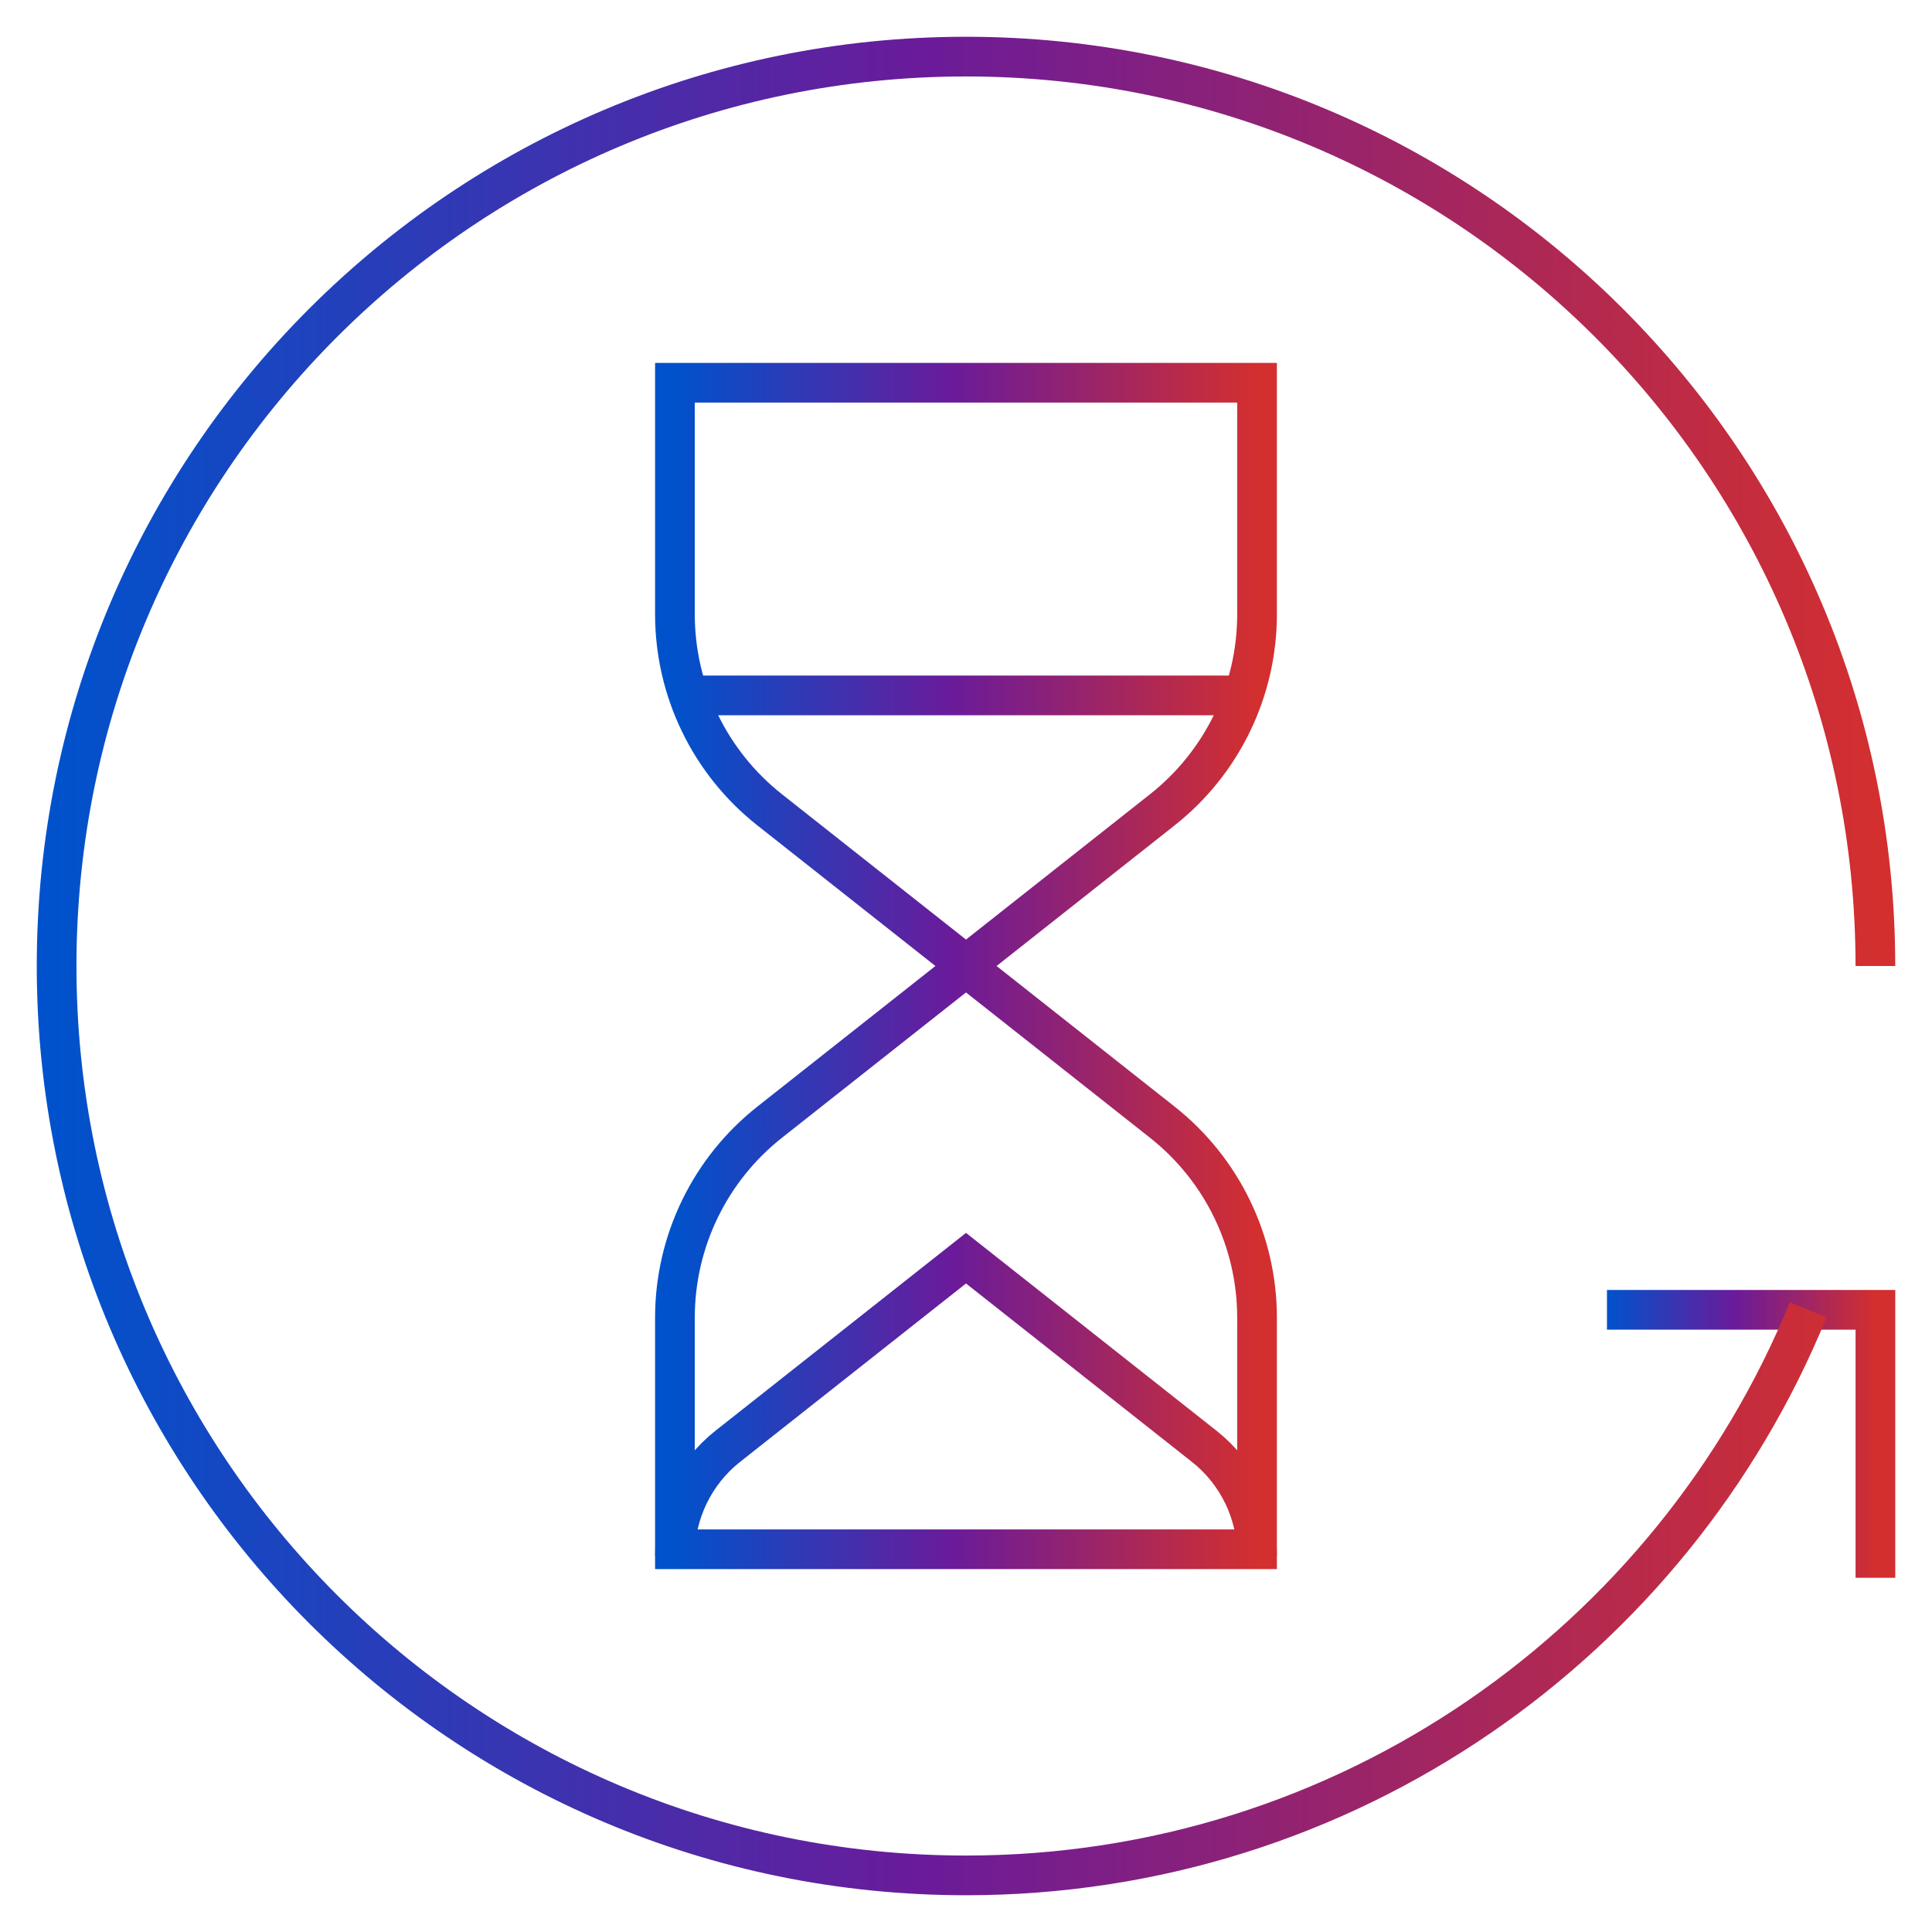
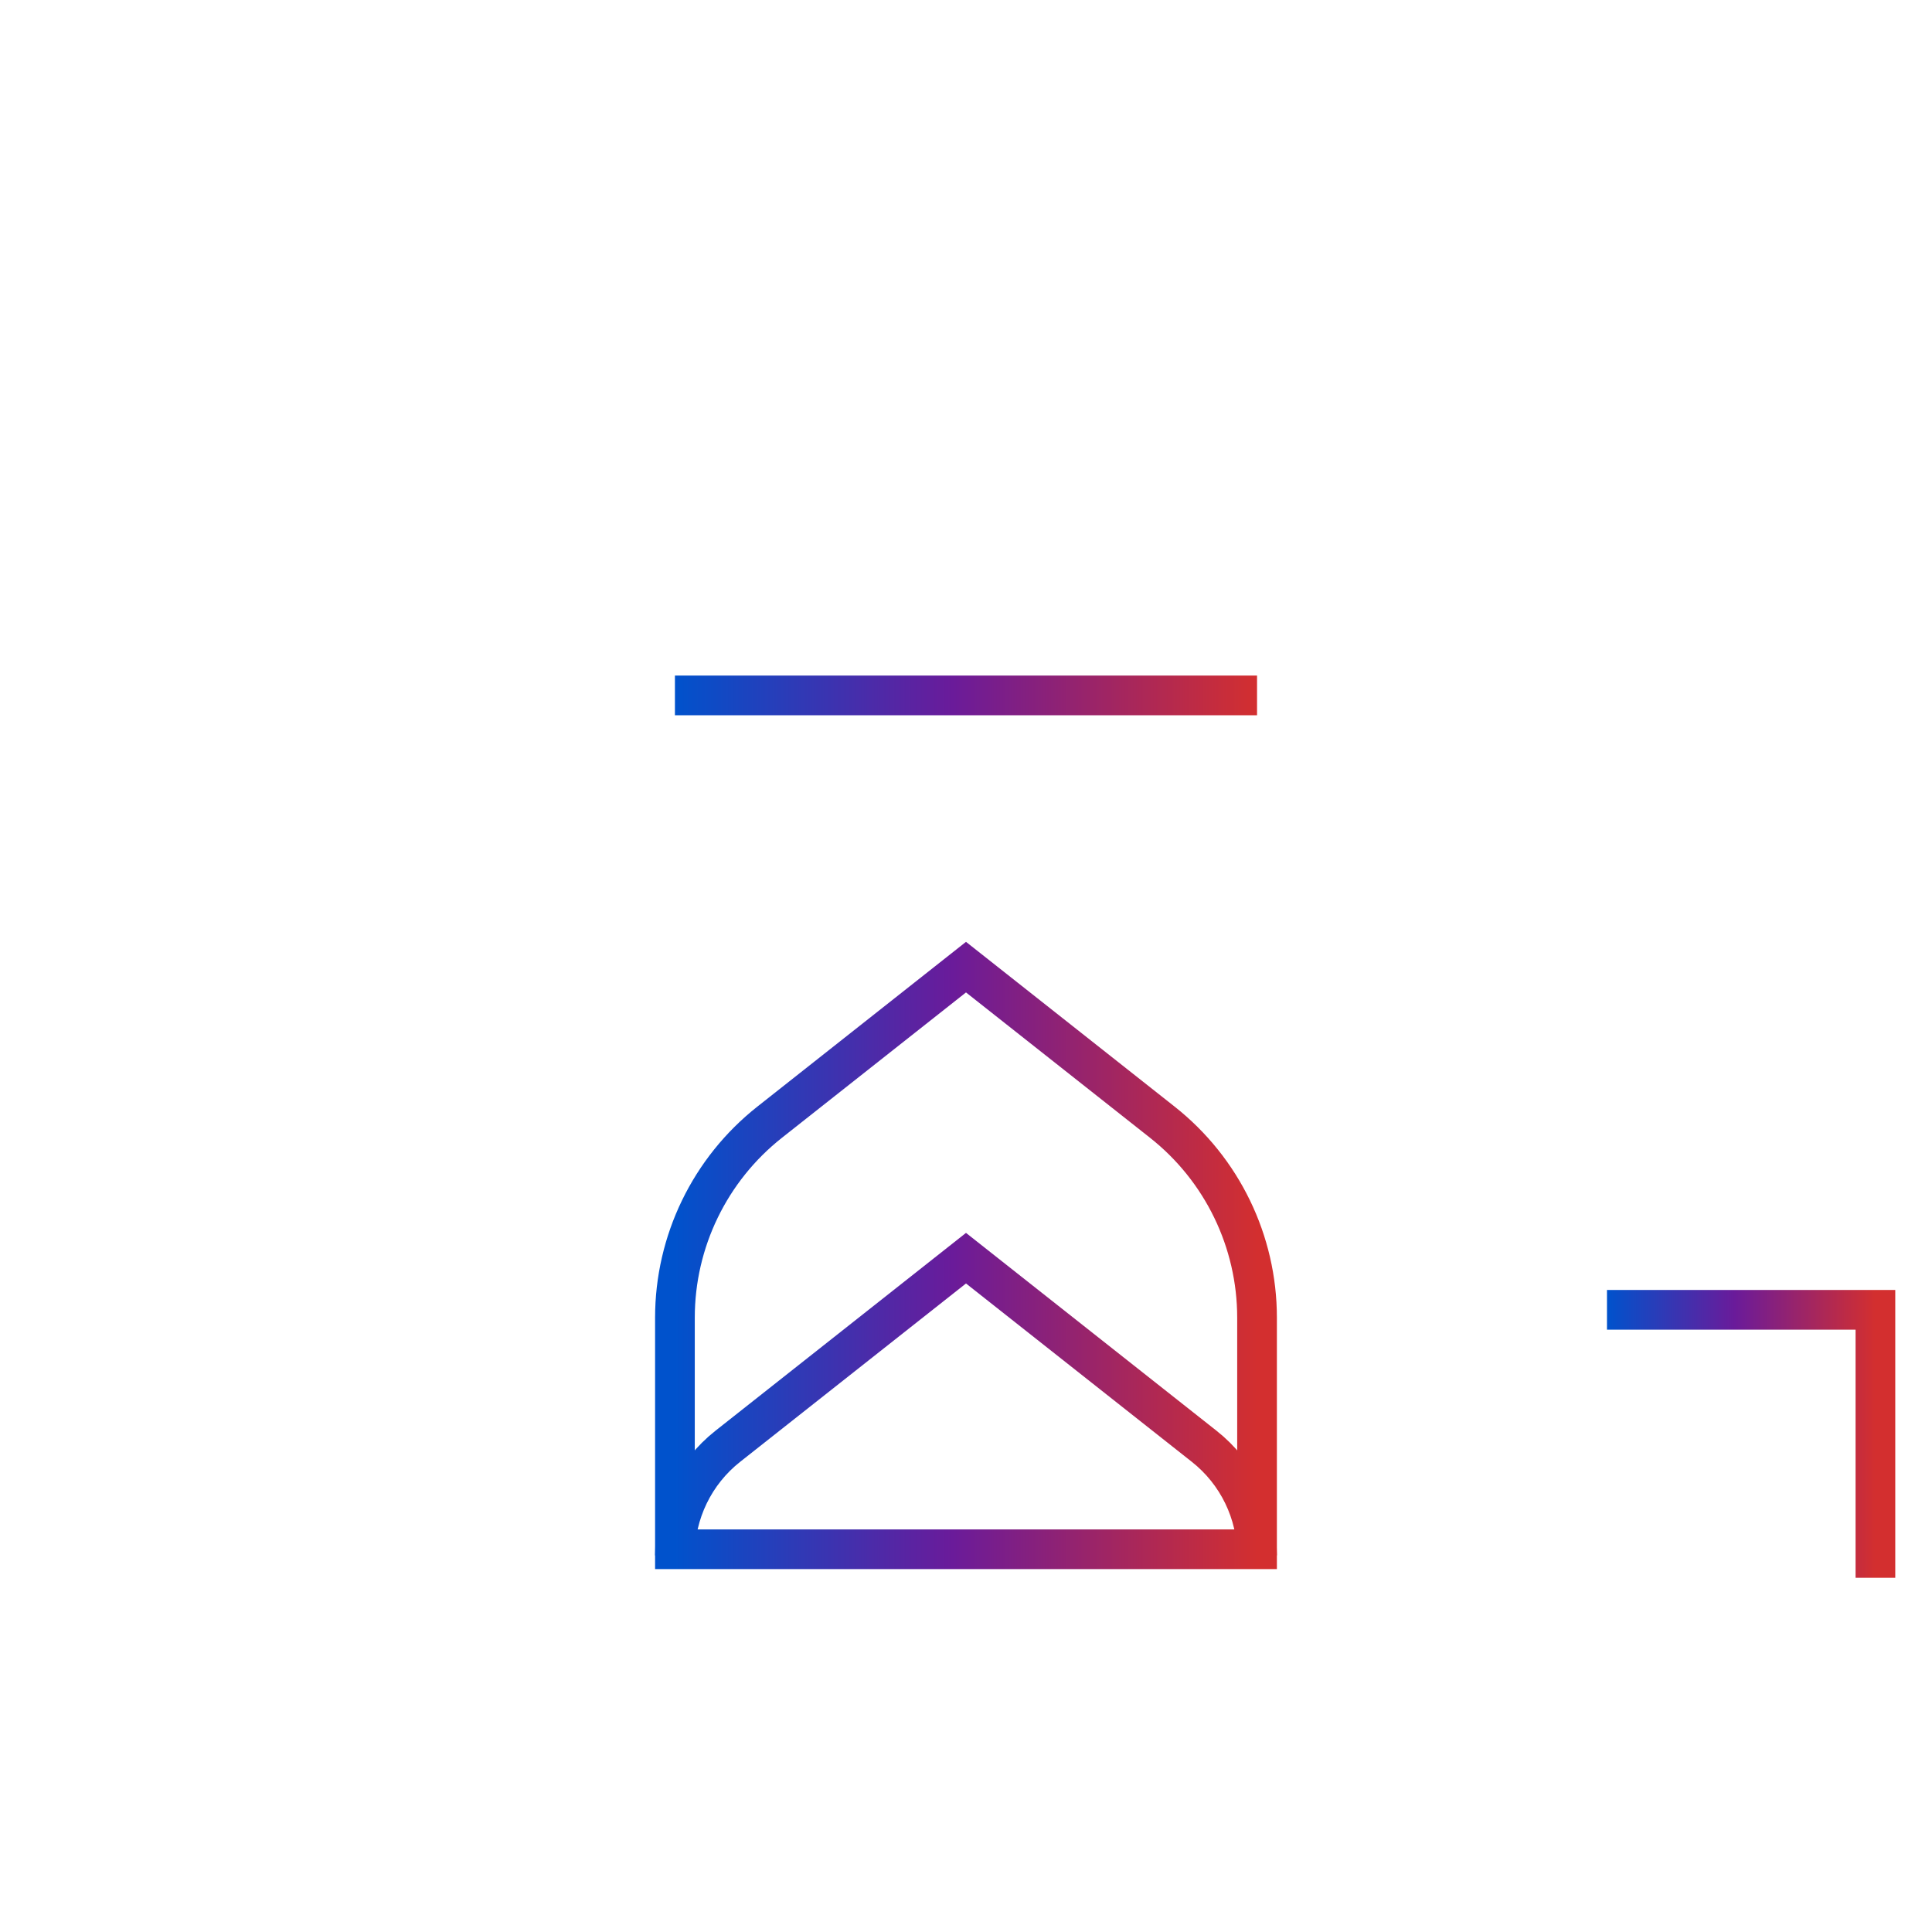
<svg xmlns="http://www.w3.org/2000/svg" fill="none" viewBox="0 0 73 73" height="73" width="73">
  <path stroke-miterlimit="10" stroke-width="1.5" stroke="url(#paint0_linear_152_1478)" d="M60.719 49.491H70.862V59.616" />
-   <path stroke-miterlimit="10" stroke-width="1.5" stroke="url(#paint1_linear_152_1478)" d="M68.321 49.491C63.197 62.028 50.88 70.861 36.5 70.861C17.523 70.861 2.139 55.477 2.139 36.5C2.139 17.523 17.523 2.139 36.5 2.139C55.477 2.139 70.861 17.523 70.861 36.5" />
-   <path stroke-miterlimit="10" stroke-width="1.5" stroke="url(#paint2_linear_152_1478)" d="M36.5 36.457L29.082 30.599C26.821 28.814 25.502 26.092 25.502 23.212V14.462H47.497V23.212C47.497 26.092 46.178 28.814 43.917 30.599L36.5 36.457Z" />
  <path stroke-miterlimit="10" stroke-width="1.5" stroke="url(#paint3_linear_152_1478)" d="M36.5 36.543L29.082 42.401C26.821 44.186 25.502 46.908 25.502 49.788V58.538H47.497V49.788C47.497 46.908 46.178 44.186 43.917 42.401L36.5 36.543Z" />
  <path stroke-miterlimit="10" stroke-width="1.5" stroke="url(#paint4_linear_152_1478)" d="M47.497 58.769C47.497 57.162 46.761 55.644 45.5 54.648L36.5 47.54L27.499 54.648C26.238 55.644 25.502 57.162 25.502 58.769" />
  <path stroke-miterlimit="10" stroke-width="1.5" stroke="url(#paint5_linear_152_1478)" d="M25.502 26.276H47.497" />
  <defs>
    <linearGradient gradientUnits="userSpaceOnUse" y2="55.192" x2="70.862" y1="55.192" x1="60.719" id="paint0_linear_152_1478">
      <stop stop-color="#0052CC" />
      <stop stop-color="#6A1B9A" offset="0.476" />
      <stop stop-color="#D32F2F" offset="1" />
    </linearGradient>
    <linearGradient gradientUnits="userSpaceOnUse" y2="40.832" x2="70.861" y1="40.832" x1="2.139" id="paint1_linear_152_1478">
      <stop stop-color="#0052CC" />
      <stop stop-color="#6A1B9A" offset="0.476" />
      <stop stop-color="#D32F2F" offset="1" />
    </linearGradient>
    <linearGradient gradientUnits="userSpaceOnUse" y2="26.846" x2="47.497" y1="26.846" x1="25.502" id="paint2_linear_152_1478">
      <stop stop-color="#0052CC" />
      <stop stop-color="#6A1B9A" offset="0.476" />
      <stop stop-color="#D32F2F" offset="1" />
    </linearGradient>
    <linearGradient gradientUnits="userSpaceOnUse" y2="48.927" x2="47.497" y1="48.927" x1="25.502" id="paint3_linear_152_1478">
      <stop stop-color="#0052CC" />
      <stop stop-color="#6A1B9A" offset="0.476" />
      <stop stop-color="#D32F2F" offset="1" />
    </linearGradient>
    <linearGradient gradientUnits="userSpaceOnUse" y2="53.863" x2="47.497" y1="53.863" x1="25.502" id="paint4_linear_152_1478">
      <stop stop-color="#0052CC" />
      <stop stop-color="#6A1B9A" offset="0.476" />
      <stop stop-color="#D32F2F" offset="1" />
    </linearGradient>
    <linearGradient gradientUnits="userSpaceOnUse" y2="26.839" x2="47.497" y1="26.839" x1="25.502" id="paint5_linear_152_1478">
      <stop stop-color="#0052CC" />
      <stop stop-color="#6A1B9A" offset="0.476" />
      <stop stop-color="#D32F2F" offset="1" />
    </linearGradient>
  </defs>
</svg>